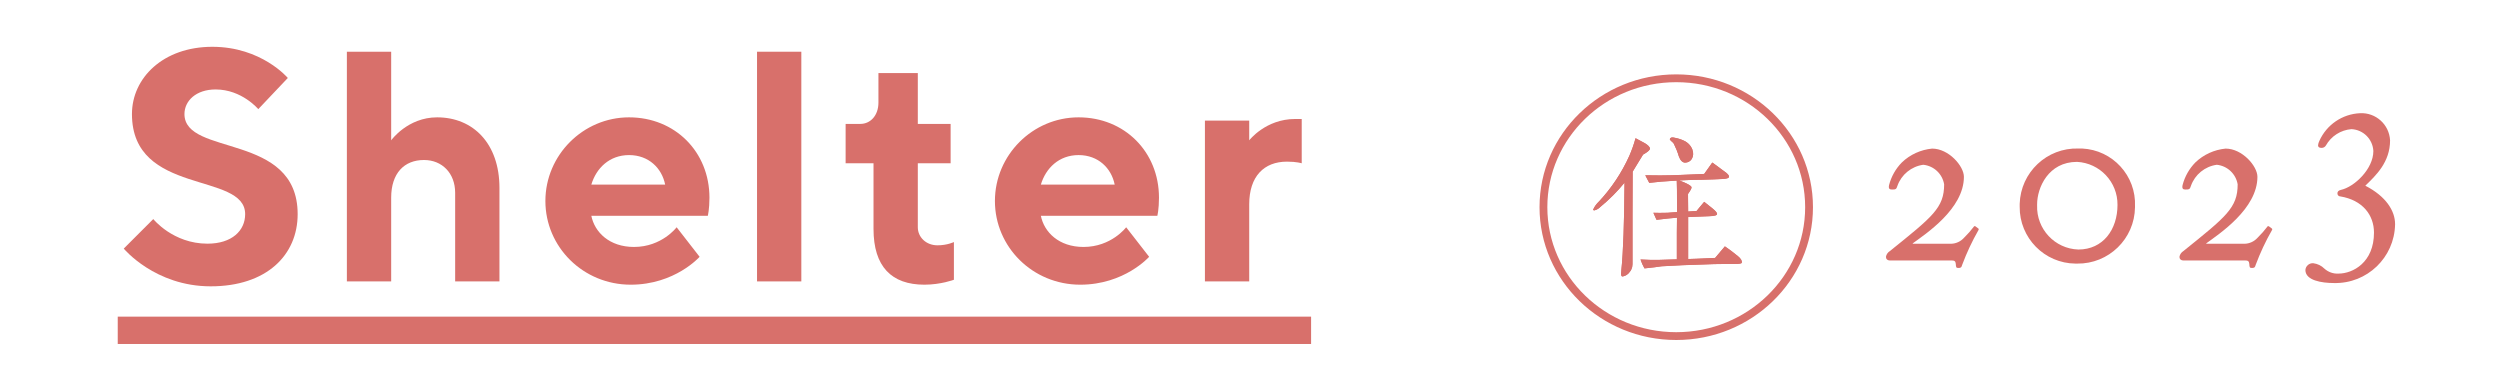
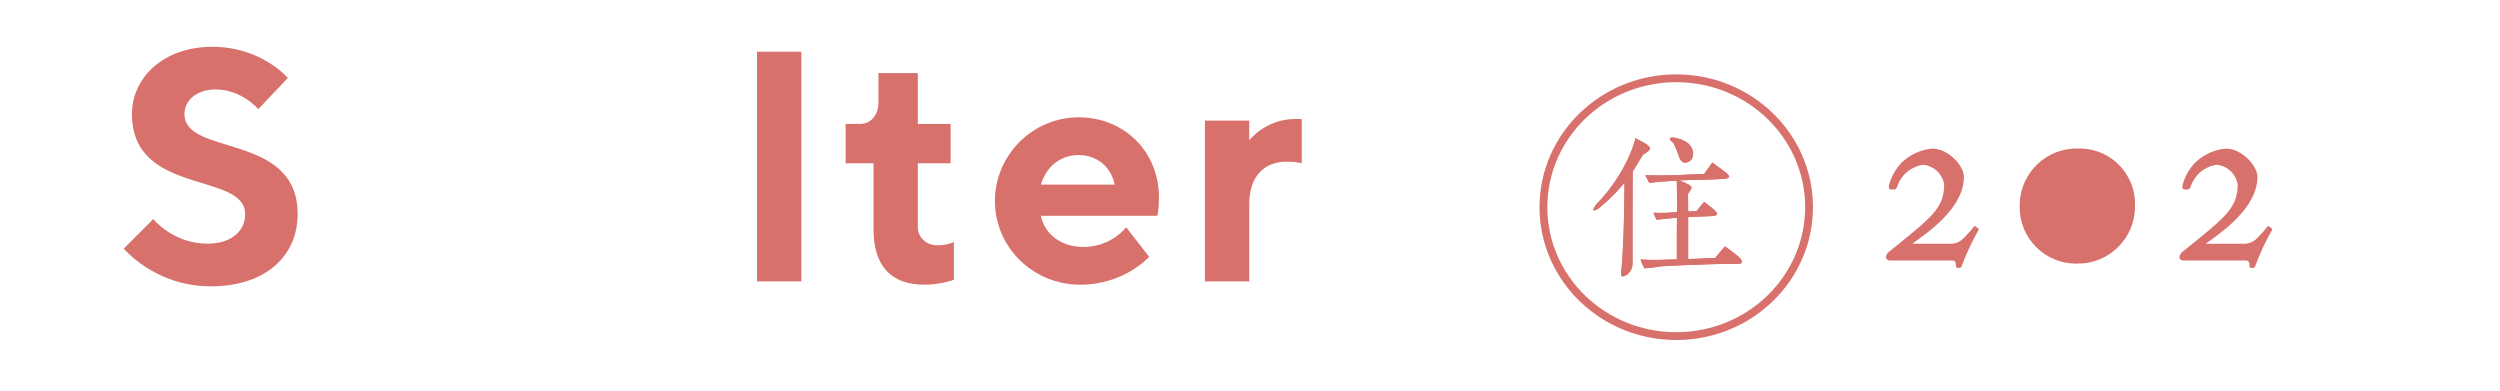
<svg xmlns="http://www.w3.org/2000/svg" id="_レイヤー_1" viewBox="0 0 320 50">
  <defs>
    <style>.cls-1,.cls-2{fill:none;}.cls-3{stroke-width:3.5px;}.cls-3,.cls-4{fill:#d8706b;}.cls-3,.cls-2{stroke:#d8706b;}</style>
  </defs>
-   <path id="_パス_1140" class="cls-3" d="M15.07,42.28H167.82" />
  <g id="_楕円形_20">
    <ellipse class="cls-1" cx="214.56" cy="26.52" rx="17.5" ry="17" />
    <ellipse class="cls-2" cx="214.56" cy="26.52" rx="17" ry="16.5" />
  </g>
  <path id="_パス_1144" class="cls-4" d="M211.19,18.99c-.02-.18-.23-.4-.63-.65-.06-.02-.47-.25-1.21-.65-.21,.78-.48,1.53-.8,2.27-.96,2.13-2.26,4.09-3.85,5.8-.33,.3-.6,.67-.78,1.08,0,.05,.09,.09,.15,.09,.3-.07,.57-.23,.78-.45,1.13-.93,2.17-1.97,3.09-3.1-.04,5.19-.17,8.9-.4,11.13-.02,.32-.04,.5-.04,.54,0,.22,.06,.34,.19,.34,.37-.06,.7-.27,.91-.58,.16-.18,.26-.4,.32-.63,.04-.24,.05-.48,.04-.72v-5.8l.02-5.69,.7-1.15c.3-.47,.51-.83,.63-1.03,.61-.34,.91-.61,.89-.79m5.44,.18c-.19-.52-.59-.94-1.1-1.17-.36-.17-.73-.29-1.12-.36-.27-.07-.47-.07-.55,0s-.13,.11-.13,.18c0,.04,.06,.11,.17,.22,.13,.1,.24,.21,.34,.34,.26,.52,.48,1.06,.64,1.62,.19,.54,.49,.81,.8,.81,.36,0,.69-.18,.87-.49,.19-.35,.22-.77,.06-1.15m-.55,8.61c.72-.02,1.82-.09,2.69-.11,.68-.02,1.02-.11,1.02-.29,0-.16-.21-.4-.63-.74l-1.02-.81c-.45,.52-.76,.92-.97,1.17-.27,.02-.78,.05-1.08,.07-.02-1.3-.02-2.04-.02-2.25,.32-.45,.47-.74,.45-.85-.02-.2-.55-.49-1.57-.88,1.29-.07,2.26-.09,2.96-.09,1.12-.02,1.95-.07,2.46-.09,.63-.02,.95-.11,.95-.31,0-.16-.19-.38-.55-.63-.72-.52-1.25-.92-1.59-1.17l-1.04,1.46c-1.46,.07-2.5,.11-3.07,.13-.72,.02-1.14,.04-1.25,.04l-1.29,.02c-.27,0-.93,0-1.93-.02l.51,.97c.87-.09,1.38-.13,1.57-.16,.87-.07,1.52-.11,1.95-.13,.02,.58,.04,1.64,.04,3.15v.88c-.45,.02-.85,.07-1.21,.09-.76,.02-1.38,.02-1.82,0l.4,.9c1.16-.14,2.03-.23,2.62-.27,0,.72-.02,1.35-.02,1.91v3.42l-2.24,.07c-.74,.02-1.54,0-2.41-.05,.14,.4,.31,.78,.51,1.14,1.04-.11,1.78-.2,2.18-.27,1.38-.07,2.29-.11,2.69-.14,1.84-.07,3.2-.11,4.02-.14,.7-.02,1.59-.02,2.69-.02,.55,0,.85-.05,.87-.16,.06-.2-.09-.52-.51-.85-.53-.44-1.08-.85-1.65-1.24l-1.25,1.48c-1.95,.09-3.09,.14-3.45,.14v-5.37Z" />
  <path id="_パス_1145" class="cls-4" d="M211.19,18.99c-.02-.18-.23-.4-.63-.65-.06-.02-.47-.25-1.21-.65-.21,.78-.48,1.53-.8,2.27-.96,2.13-2.26,4.09-3.85,5.8-.33,.3-.6,.67-.78,1.08,0,.05,.09,.09,.15,.09,.3-.07,.57-.23,.78-.45,1.13-.93,2.17-1.97,3.09-3.1-.04,5.19-.17,8.9-.4,11.13-.02,.32-.04,.5-.04,.54,0,.22,.06,.34,.19,.34,.37-.06,.7-.27,.91-.58,.16-.18,.26-.4,.32-.63,.04-.24,.05-.48,.04-.72v-5.8l.02-5.69,.7-1.15c.3-.47,.51-.83,.63-1.03,.61-.34,.9-.61,.88-.79Zm5.44,.18c-.19-.52-.59-.94-1.1-1.17-.36-.17-.73-.29-1.12-.36-.27-.07-.47-.07-.55,0s-.13,.11-.13,.18c0,.04,.06,.11,.17,.22,.13,.1,.24,.21,.34,.34,.26,.52,.48,1.06,.65,1.62,.19,.54,.49,.81,.8,.81,.36,0,.69-.18,.87-.49,.19-.35,.22-.77,.07-1.15h0Zm-.55,8.61c.72-.02,1.82-.09,2.69-.11,.68-.02,1.02-.11,1.02-.29,0-.16-.21-.4-.63-.74l-1.02-.81c-.45,.52-.76,.92-.97,1.17-.27,.02-.78,.05-1.08,.07-.02-1.3-.02-2.04-.02-2.25,.32-.45,.47-.74,.45-.85-.02-.2-.55-.49-1.57-.88,1.29-.07,2.26-.09,2.96-.09,1.12-.02,1.95-.07,2.46-.09,.63-.02,.95-.11,.95-.31,0-.16-.19-.38-.55-.63-.72-.52-1.25-.92-1.59-1.17l-1.04,1.46c-1.46,.07-2.5,.11-3.07,.13-.72,.02-1.14,.04-1.25,.04l-1.29,.02c-.27,0-.93,0-1.93-.02l.51,.97c.87-.09,1.38-.13,1.57-.16,.87-.07,1.52-.11,1.95-.13,.02,.58,.04,1.64,.04,3.15v.88c-.45,.02-.85,.07-1.21,.09-.76,.02-1.38,.02-1.82,0l.4,.9c1.16-.14,2.03-.23,2.62-.27,0,.72-.02,1.35-.02,1.91v3.42l-2.24,.07c-.74,.02-1.54,0-2.41-.05,.13,.4,.3,.78,.51,1.14,1.04-.11,1.78-.2,2.18-.27,1.38-.07,2.29-.11,2.69-.14,1.84-.07,3.2-.11,4.02-.14,.7-.02,1.59-.02,2.69-.02,.55,0,.85-.05,.87-.16,.06-.2-.09-.52-.51-.85-.53-.44-1.08-.85-1.65-1.24l-1.25,1.48c-1.95,.09-3.09,.14-3.45,.14v-5.37Z" />
  <g id="_グループ_807">
-     <path id="_パス_1141" class="cls-4" d="M298.76,36.23c4.23,.09,7.72-3.26,7.81-7.49,0-.02,0-.04,0-.06,0-1.67-1.14-3.54-3.81-4.91,1.34-1.3,3.17-3,3.17-5.81-.11-2.02-1.82-3.57-3.84-3.47-2.27,.1-4.28,1.47-5.21,3.54-.09,.18-.15,.37-.17,.57,0,.2,.13,.33,.43,.33,.23,.01,.45-.1,.57-.3,.67-1.2,1.9-1.99,3.27-2.1,1.52,.07,2.73,1.28,2.81,2.8,0,2.3-2.44,4.61-4.17,4.98-.3,.07-.43,.23-.43,.43-.01,.21,.14,.39,.35,.4,0,0,.01,0,.02,0,2.84,.47,4.31,2.37,4.31,4.64,0,3.81-2.7,5.24-4.54,5.24-.66,.04-1.31-.19-1.8-.63-.39-.39-.89-.63-1.44-.7-.51-.03-.96,.35-1,.87,0,1.34,2.1,1.67,3.67,1.67" />
    <path id="_パス_1142" class="cls-4" d="M244.83,31.22v-.07c1.64-1.2,6.55-4.41,6.55-8.52,0-1.37-1.94-3.61-4.07-3.61-1.45,.14-2.82,.76-3.87,1.77-.79,.8-1.36,1.81-1.64,2.9-.1,.47,.07,.57,.37,.57,.47,0,.57-.03,.7-.47,.51-1.45,1.79-2.49,3.31-2.7,1.35,.14,2.44,1.16,2.67,2.5,0,3.01-1.47,4.14-6.95,8.55-.26,.16-.45,.43-.5,.73,0,.27,.17,.47,.53,.47h7.88c.33,0,.5,.07,.53,.43,.03,.43,.03,.53,.33,.53,.27,0,.4-.03,.5-.43,.57-1.52,1.26-3,2.07-4.41,.03-.07,.07-.13,0-.2l-.4-.3c-.07-.03-.13-.03-.17,.03-.39,.51-.81,.99-1.27,1.44-.42,.47-1.01,.75-1.64,.77h-4.94Z" />
-     <path id="_パス_1143" class="cls-4" d="M265.87,33.74c4.04,.06,7.36-3.17,7.41-7.21,0-.04,0-.07,0-.11,.17-3.92-2.86-7.23-6.78-7.41-.16,0-.31,0-.47,0-4.03-.12-7.39,3.05-7.51,7.08,0,.12,0,.24,0,.37-.04,3.99,3.17,7.25,7.15,7.28,.06,0,.13,0,.19,0m.17-1.8c-3.02-.1-5.38-2.63-5.28-5.65,0-.04,0-.08,0-.13,0-2.14,1.44-5.44,5.11-5.44,2.92,.15,5.21,2.58,5.18,5.51,0,3.14-1.84,5.71-5.01,5.71" />
+     <path id="_パス_1143" class="cls-4" d="M265.87,33.74c4.04,.06,7.36-3.17,7.41-7.21,0-.04,0-.07,0-.11,.17-3.92-2.86-7.23-6.78-7.41-.16,0-.31,0-.47,0-4.03-.12-7.39,3.05-7.51,7.08,0,.12,0,.24,0,.37-.04,3.99,3.17,7.25,7.15,7.28,.06,0,.13,0,.19,0m.17-1.8" />
    <path id="_パス_1146" class="cls-4" d="M282.4,31.22v-.07c1.64-1.2,6.55-4.41,6.55-8.52,0-1.37-1.94-3.61-4.07-3.61-1.45,.14-2.82,.76-3.87,1.77-.79,.8-1.36,1.81-1.64,2.9-.1,.47,.07,.57,.37,.57,.47,0,.57-.03,.7-.47,.51-1.45,1.79-2.49,3.31-2.7,1.35,.14,2.44,1.16,2.67,2.5,0,3.01-1.47,4.14-6.95,8.55-.26,.16-.45,.43-.5,.73,0,.27,.17,.47,.53,.47h7.88c.33,0,.5,.07,.53,.43,.03,.43,.03,.53,.33,.53,.27,0,.4-.03,.5-.43,.57-1.52,1.26-3,2.07-4.41,.03-.07,.07-.13,0-.2l-.4-.3c-.07-.03-.13-.03-.17,.03-.39,.51-.81,.99-1.27,1.44-.42,.47-1.01,.75-1.64,.77h-4.94Z" />
  </g>
  <g>
    <path class="cls-4" d="M16.89,14.6c0-4.62,3.99-8.61,10.29-8.61s9.66,3.99,9.66,3.99l-3.78,3.99s-2.1-2.52-5.46-2.52c-2.52,0-3.99,1.47-3.99,3.15,0,5.46,14.49,2.31,14.49,12.81,0,5.25-3.99,9.24-11.13,9.24s-11.13-4.83-11.13-4.83l3.78-3.78s2.52,3.15,6.93,3.15c3.15,0,4.83-1.68,4.83-3.78,0-5.46-14.49-2.31-14.49-12.81Z" />
-     <path class="cls-4" d="M50.07,17.96s2.1-2.94,5.88-2.94c4.62,0,7.98,3.36,7.98,9.03v11.97h-5.67v-11.34c0-2.52-1.68-4.2-3.99-4.2-2.52,0-4.2,1.68-4.2,4.83v10.71h-5.67V6.62h5.67v11.34Z" />
-     <path class="cls-4" d="M75.69,27.62c.42,2.1,2.31,3.99,5.46,3.99,3.57,0,5.46-2.52,5.46-2.52l2.94,3.78s-3.15,3.57-8.82,3.57c-6.09,0-10.92-4.83-10.92-10.71s4.83-10.71,10.71-10.71,10.29,4.41,10.29,10.29c0,1.47-.21,2.31-.21,2.31h-14.91Zm0-3.99h9.45c-.42-2.1-2.1-3.78-4.62-3.78s-4.2,1.68-4.83,3.78Z" />
    <path class="cls-4" d="M102.57,36.02h-5.67V6.62h5.67v29.41Z" />
    <path class="cls-4" d="M112.44,9.35h5.04v6.51h4.2v5.04h-4.2v8.19c0,1.26,1.05,2.31,2.52,2.31,1.26,0,2.1-.42,2.1-.42v4.83s-1.68,.63-3.78,.63c-4.2,0-6.51-2.31-6.51-7.14v-8.4h-3.57v-5.04h1.89c1.26,0,2.31-1.05,2.31-2.73v-3.78Z" />
    <path class="cls-4" d="M133.23,27.62c.42,2.1,2.31,3.99,5.46,3.99,3.57,0,5.46-2.52,5.46-2.52l2.94,3.78s-3.15,3.57-8.82,3.57c-6.09,0-10.92-4.83-10.92-10.71s4.83-10.71,10.71-10.71,10.29,4.41,10.29,10.29c0,1.47-.21,2.31-.21,2.31h-14.91Zm0-3.99h9.45c-.42-2.1-2.1-3.78-4.62-3.78s-4.2,1.68-4.83,3.78Z" />
    <path class="cls-4" d="M166.62,20.9s-.63-.21-1.89-.21c-2.94,0-4.83,1.89-4.83,5.46v9.87h-5.67V15.44h5.67v2.52s2.1-2.73,5.88-2.73h.84v5.67Z" />
  </g>
</svg>